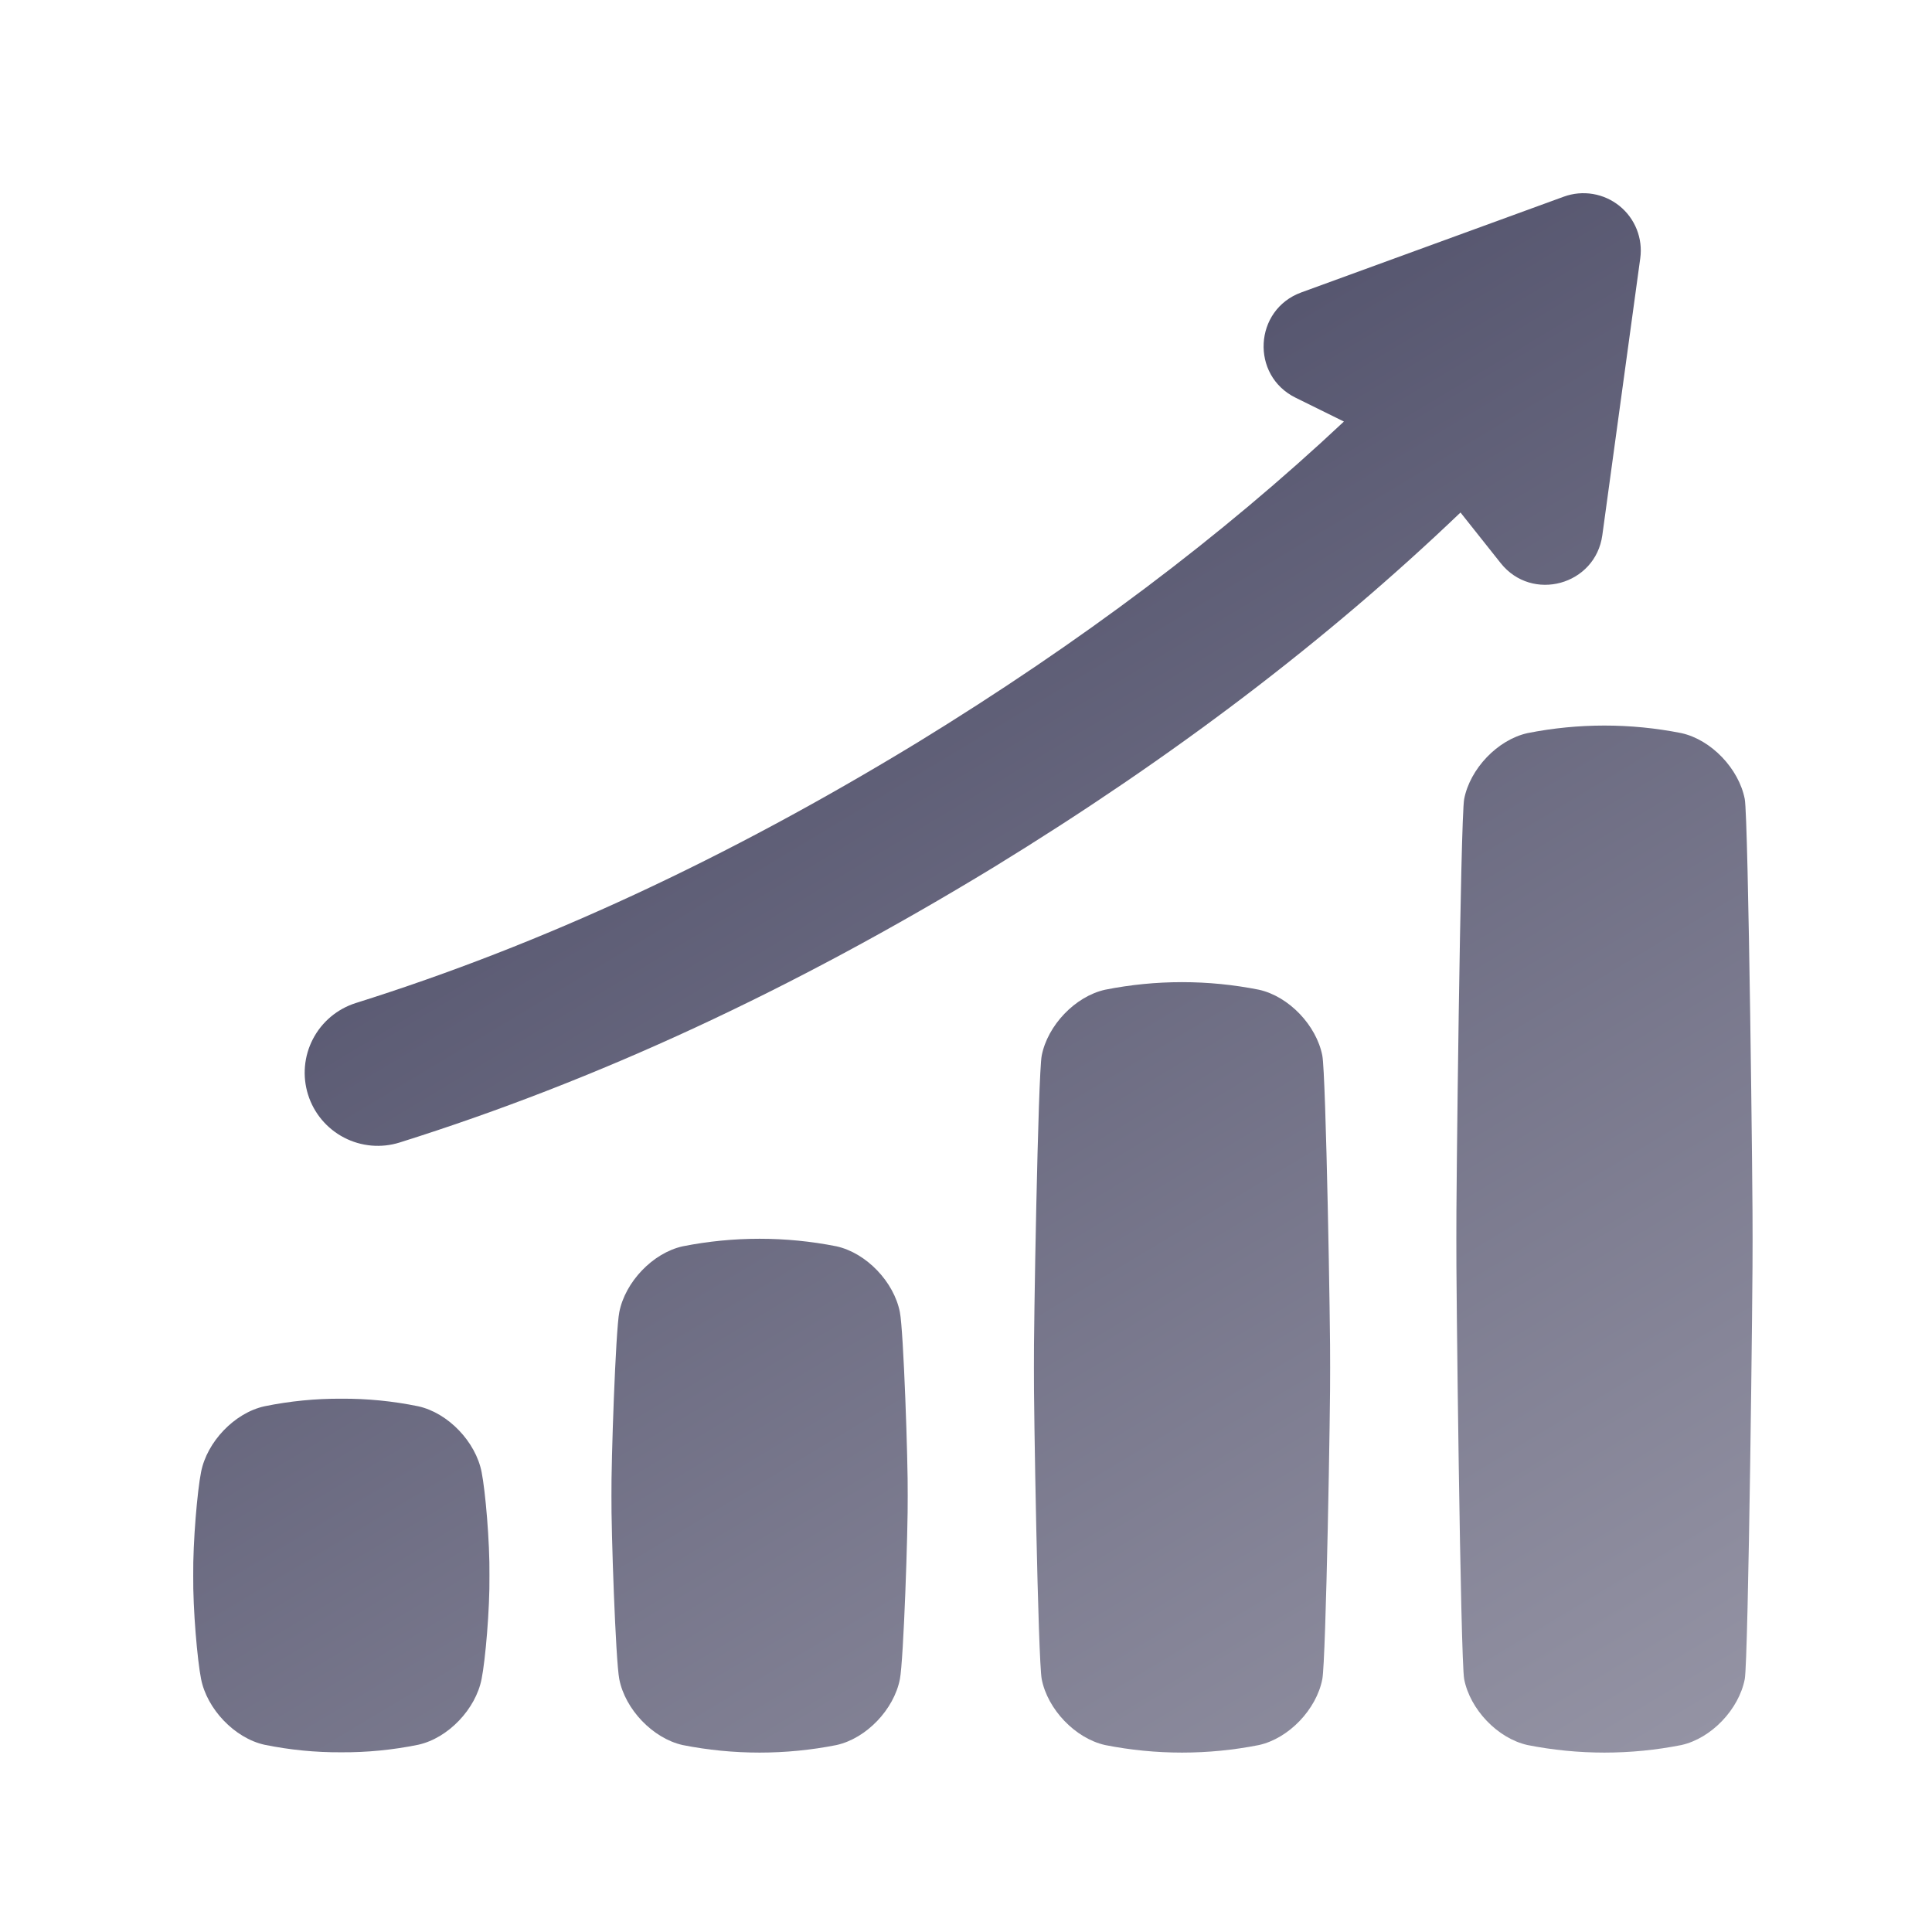
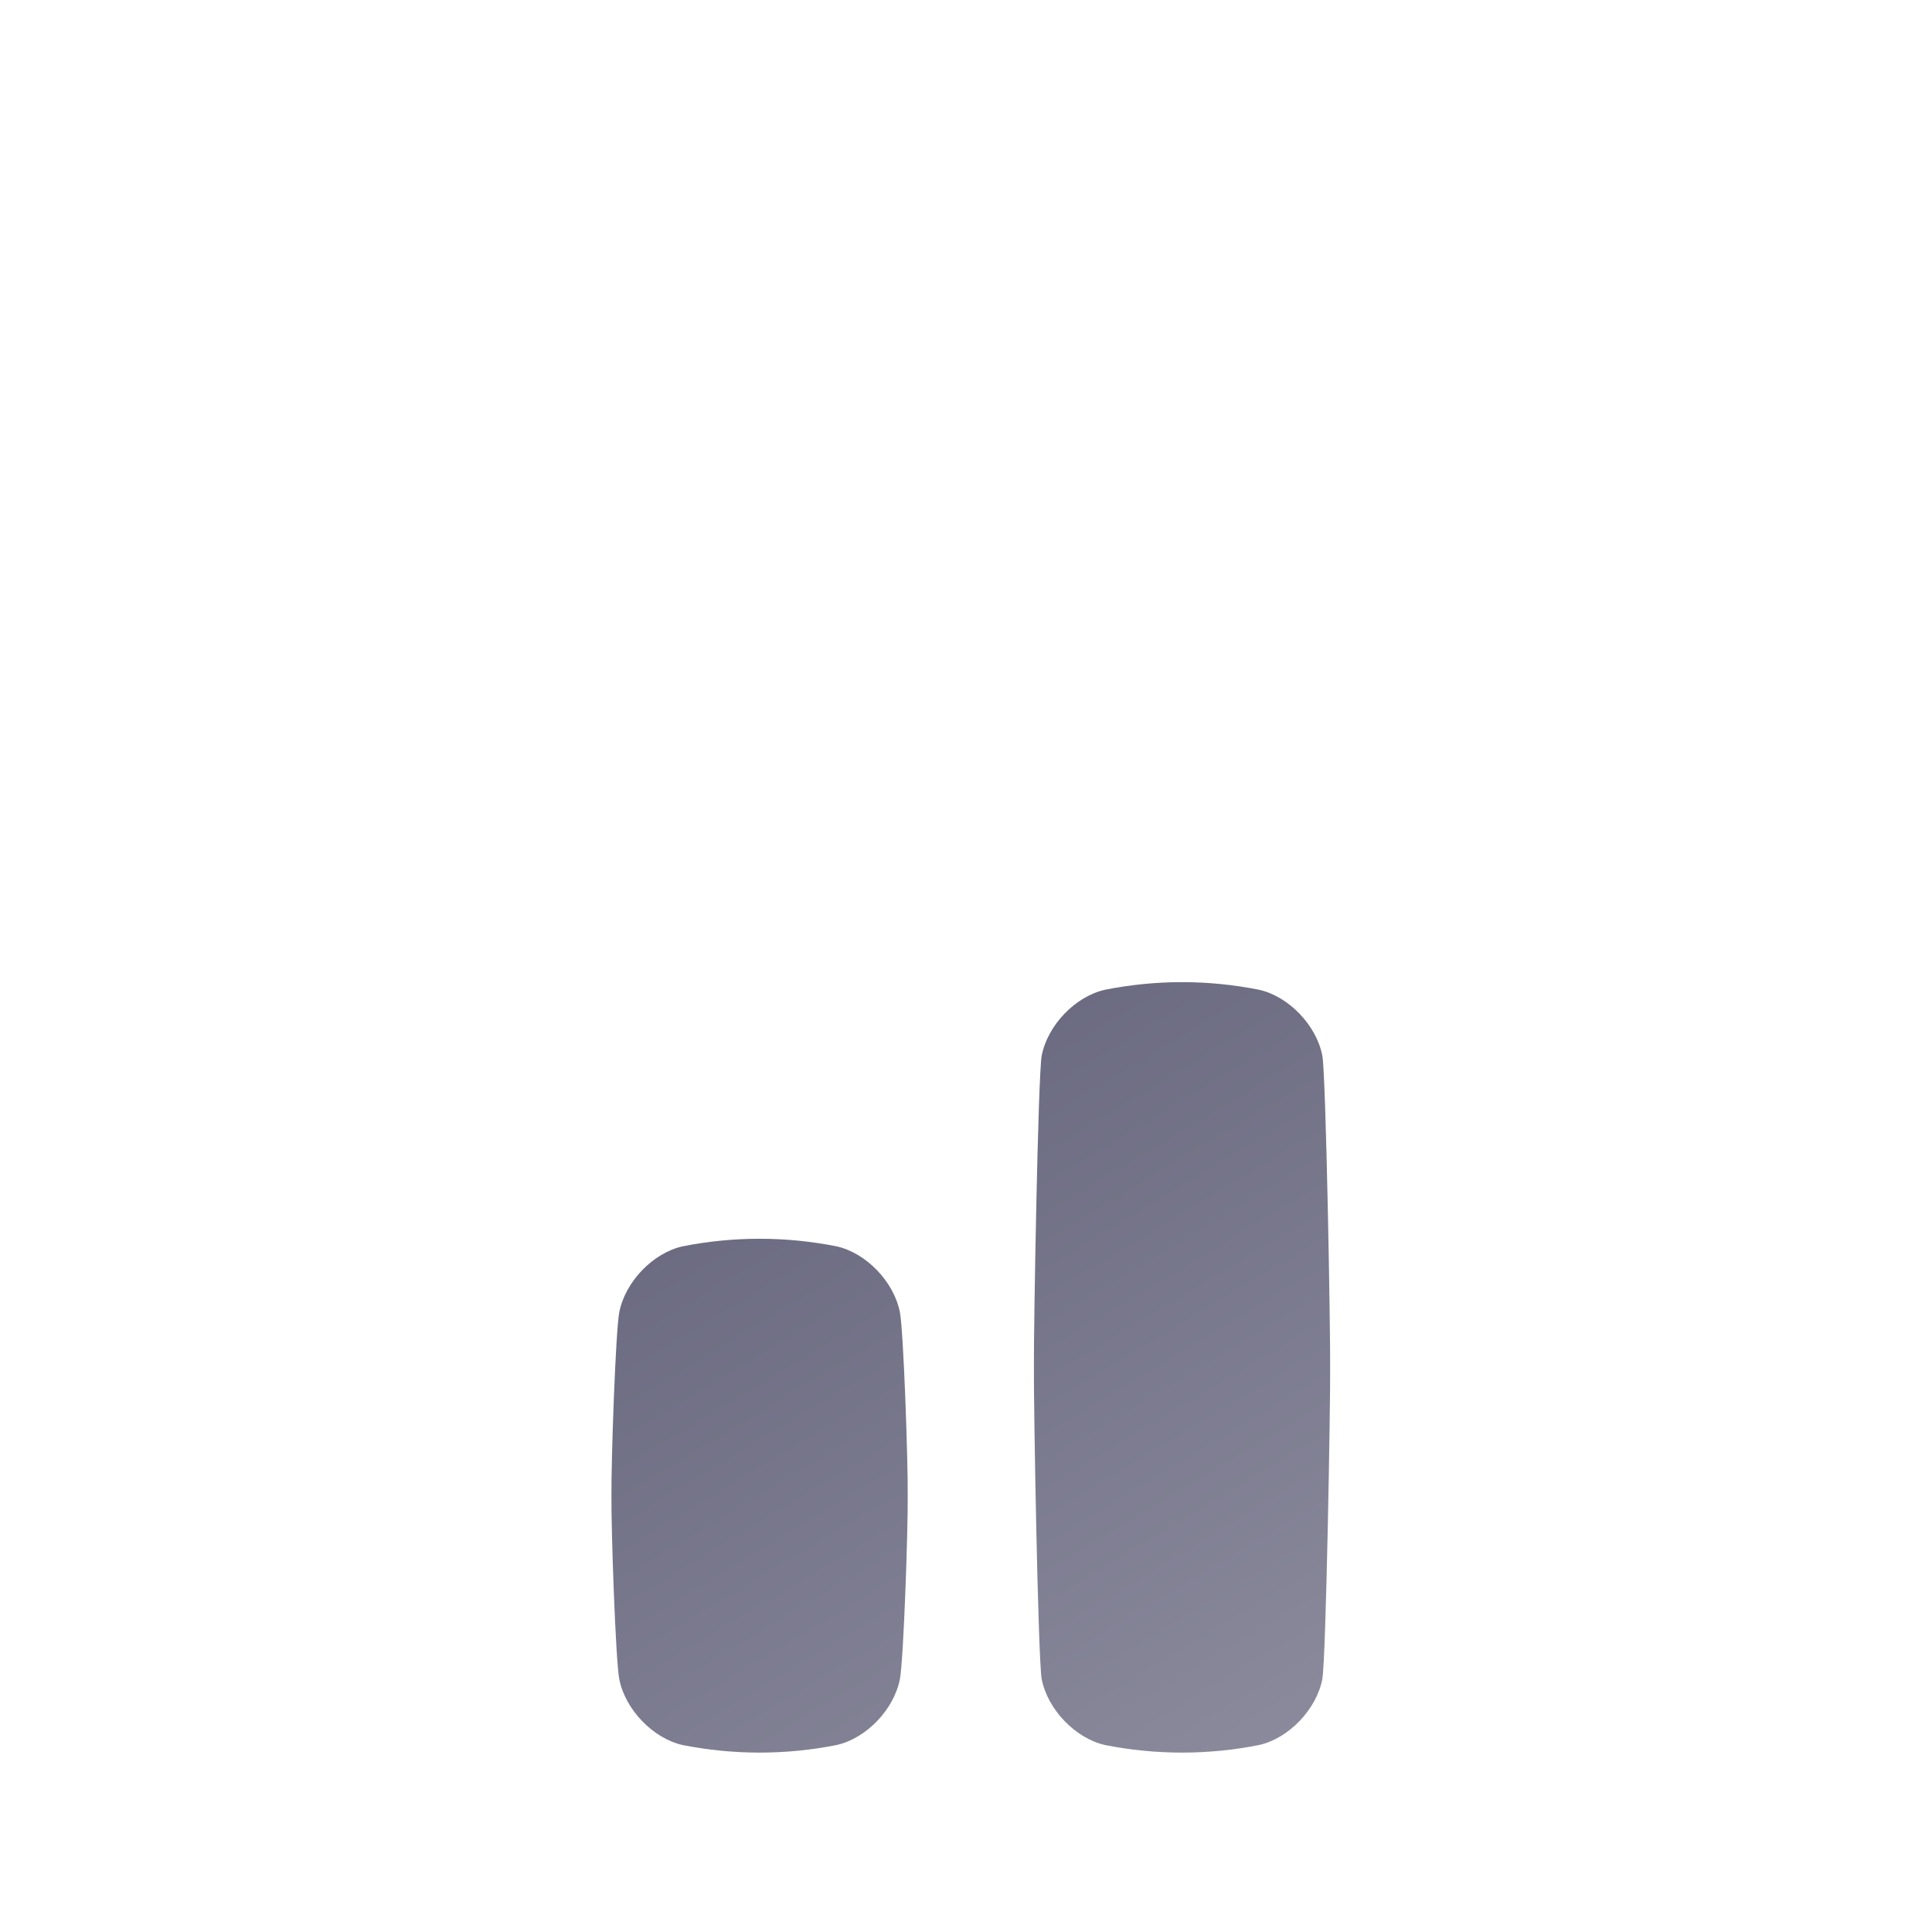
<svg xmlns="http://www.w3.org/2000/svg" width="140" height="140" viewBox="0 0 140 140" fill="none">
-   <path d="M14.569 121.656C14.993 123.839 16.997 125.949 19.163 126.431C20.996 126.805 22.863 126.989 24.734 126.978C26.606 126.989 28.474 126.805 30.308 126.431C32.485 125.949 34.478 123.839 34.9 121.656C35.167 120.332 35.496 116.62 35.467 114.168C35.496 111.715 35.167 108.007 34.9 106.676C34.478 104.496 32.485 102.386 30.308 101.905C28.474 101.528 26.606 101.344 24.734 101.355C22.863 101.345 20.996 101.529 19.163 101.905C16.986 102.386 14.993 104.487 14.569 106.676C14.304 108.001 13.975 111.715 14.002 114.168C13.975 116.626 14.304 120.328 14.569 121.656Z" fill="url(#paint0_linear_32_2429)" />
  <path d="M44.876 121.679C45.299 123.861 47.304 125.969 49.469 126.453C53.149 127.182 56.935 127.182 60.615 126.453C62.791 125.969 64.785 123.861 65.209 121.679C65.474 120.354 65.802 110.835 65.776 108.383C65.802 105.93 65.474 96.415 65.209 95.087C64.785 92.904 62.791 90.796 60.615 90.313C56.935 89.583 53.149 89.583 49.469 90.313C47.293 90.796 45.299 92.906 44.876 95.087C44.611 96.411 44.282 105.93 44.308 108.383C44.282 110.835 44.611 120.35 44.876 121.679Z" fill="url(#paint1_linear_32_2429)" />
  <path d="M75.487 121.679C75.911 123.861 77.915 125.969 80.081 126.453C83.76 127.182 87.547 127.182 91.226 126.453C93.403 125.969 95.396 123.861 95.82 121.679C96.085 120.354 96.414 101.538 96.387 99.086C96.414 96.632 96.085 77.822 95.82 76.491C95.396 74.311 93.403 72.201 91.226 71.719C87.547 70.987 83.76 70.987 80.081 71.719C77.904 72.201 75.911 74.311 75.487 76.491C75.222 77.816 74.893 96.632 74.922 99.086C74.893 101.538 75.222 120.35 75.487 121.679Z" fill="url(#paint2_linear_32_2429)" />
-   <path d="M106.1 121.679C106.522 123.861 108.515 125.969 110.692 126.453C114.371 127.182 118.158 127.182 121.837 126.453C124.014 125.969 126.007 123.861 126.431 121.679C126.696 120.354 127.025 92.242 126.999 89.787C127.025 87.335 126.696 59.227 126.431 57.898C126.007 55.715 124.014 53.605 121.837 53.124C118.158 52.394 114.371 52.394 110.692 53.124C108.515 53.605 106.522 55.715 106.1 57.898C105.833 59.222 105.504 87.335 105.533 89.787C105.504 92.242 105.833 120.35 106.1 121.679Z" fill="url(#paint3_linear_32_2429)" />
-   <path d="M113.325 14.249L94.294 21.191C90.86 22.445 90.604 27.206 93.886 28.821L97.385 30.547C88.491 38.89 78.332 46.534 66.504 53.791C52.597 62.26 39.279 68.44 25.787 72.682C25.124 72.891 24.508 73.228 23.974 73.675C23.441 74.121 23.001 74.669 22.679 75.286C22.029 76.531 21.901 77.984 22.323 79.324C22.744 80.665 23.681 81.782 24.927 82.432C26.173 83.082 27.626 83.21 28.966 82.788C43.286 78.286 57.37 71.753 72.032 62.829C85.023 54.859 96.124 46.421 105.833 37.138L108.74 40.799C111.014 43.669 115.614 42.404 116.111 38.78L118.859 18.717C118.956 18.008 118.869 17.286 118.605 16.622C118.341 15.957 117.91 15.371 117.353 14.922C116.796 14.473 116.133 14.175 115.428 14.057C114.722 13.939 113.998 14.005 113.325 14.249Z" fill="url(#paint4_linear_32_2429)" />
  <defs>
    <linearGradient id="paint0_linear_32_2429" x1="47.725" y1="21.884" x2="113.86" y2="131.818" gradientUnits="userSpaceOnUse">
      <stop stop-color="#494964" />
      <stop offset="1" stop-color="#9493A4" />
    </linearGradient>
    <linearGradient id="paint1_linear_32_2429" x1="47.725" y1="21.884" x2="113.86" y2="131.818" gradientUnits="userSpaceOnUse">
      <stop stop-color="#494964" />
      <stop offset="1" stop-color="#9493A4" />
    </linearGradient>
    <linearGradient id="paint2_linear_32_2429" x1="47.725" y1="21.884" x2="113.86" y2="131.818" gradientUnits="userSpaceOnUse">
      <stop stop-color="#494964" />
      <stop offset="1" stop-color="#9493A4" />
    </linearGradient>
    <linearGradient id="paint3_linear_32_2429" x1="47.725" y1="21.884" x2="113.86" y2="131.818" gradientUnits="userSpaceOnUse">
      <stop stop-color="#494964" />
      <stop offset="1" stop-color="#9493A4" />
    </linearGradient>
    <linearGradient id="paint4_linear_32_2429" x1="47.725" y1="21.884" x2="113.86" y2="131.818" gradientUnits="userSpaceOnUse">
      <stop stop-color="#494964" />
      <stop offset="1" stop-color="#9493A4" />
    </linearGradient>
  </defs>
</svg>